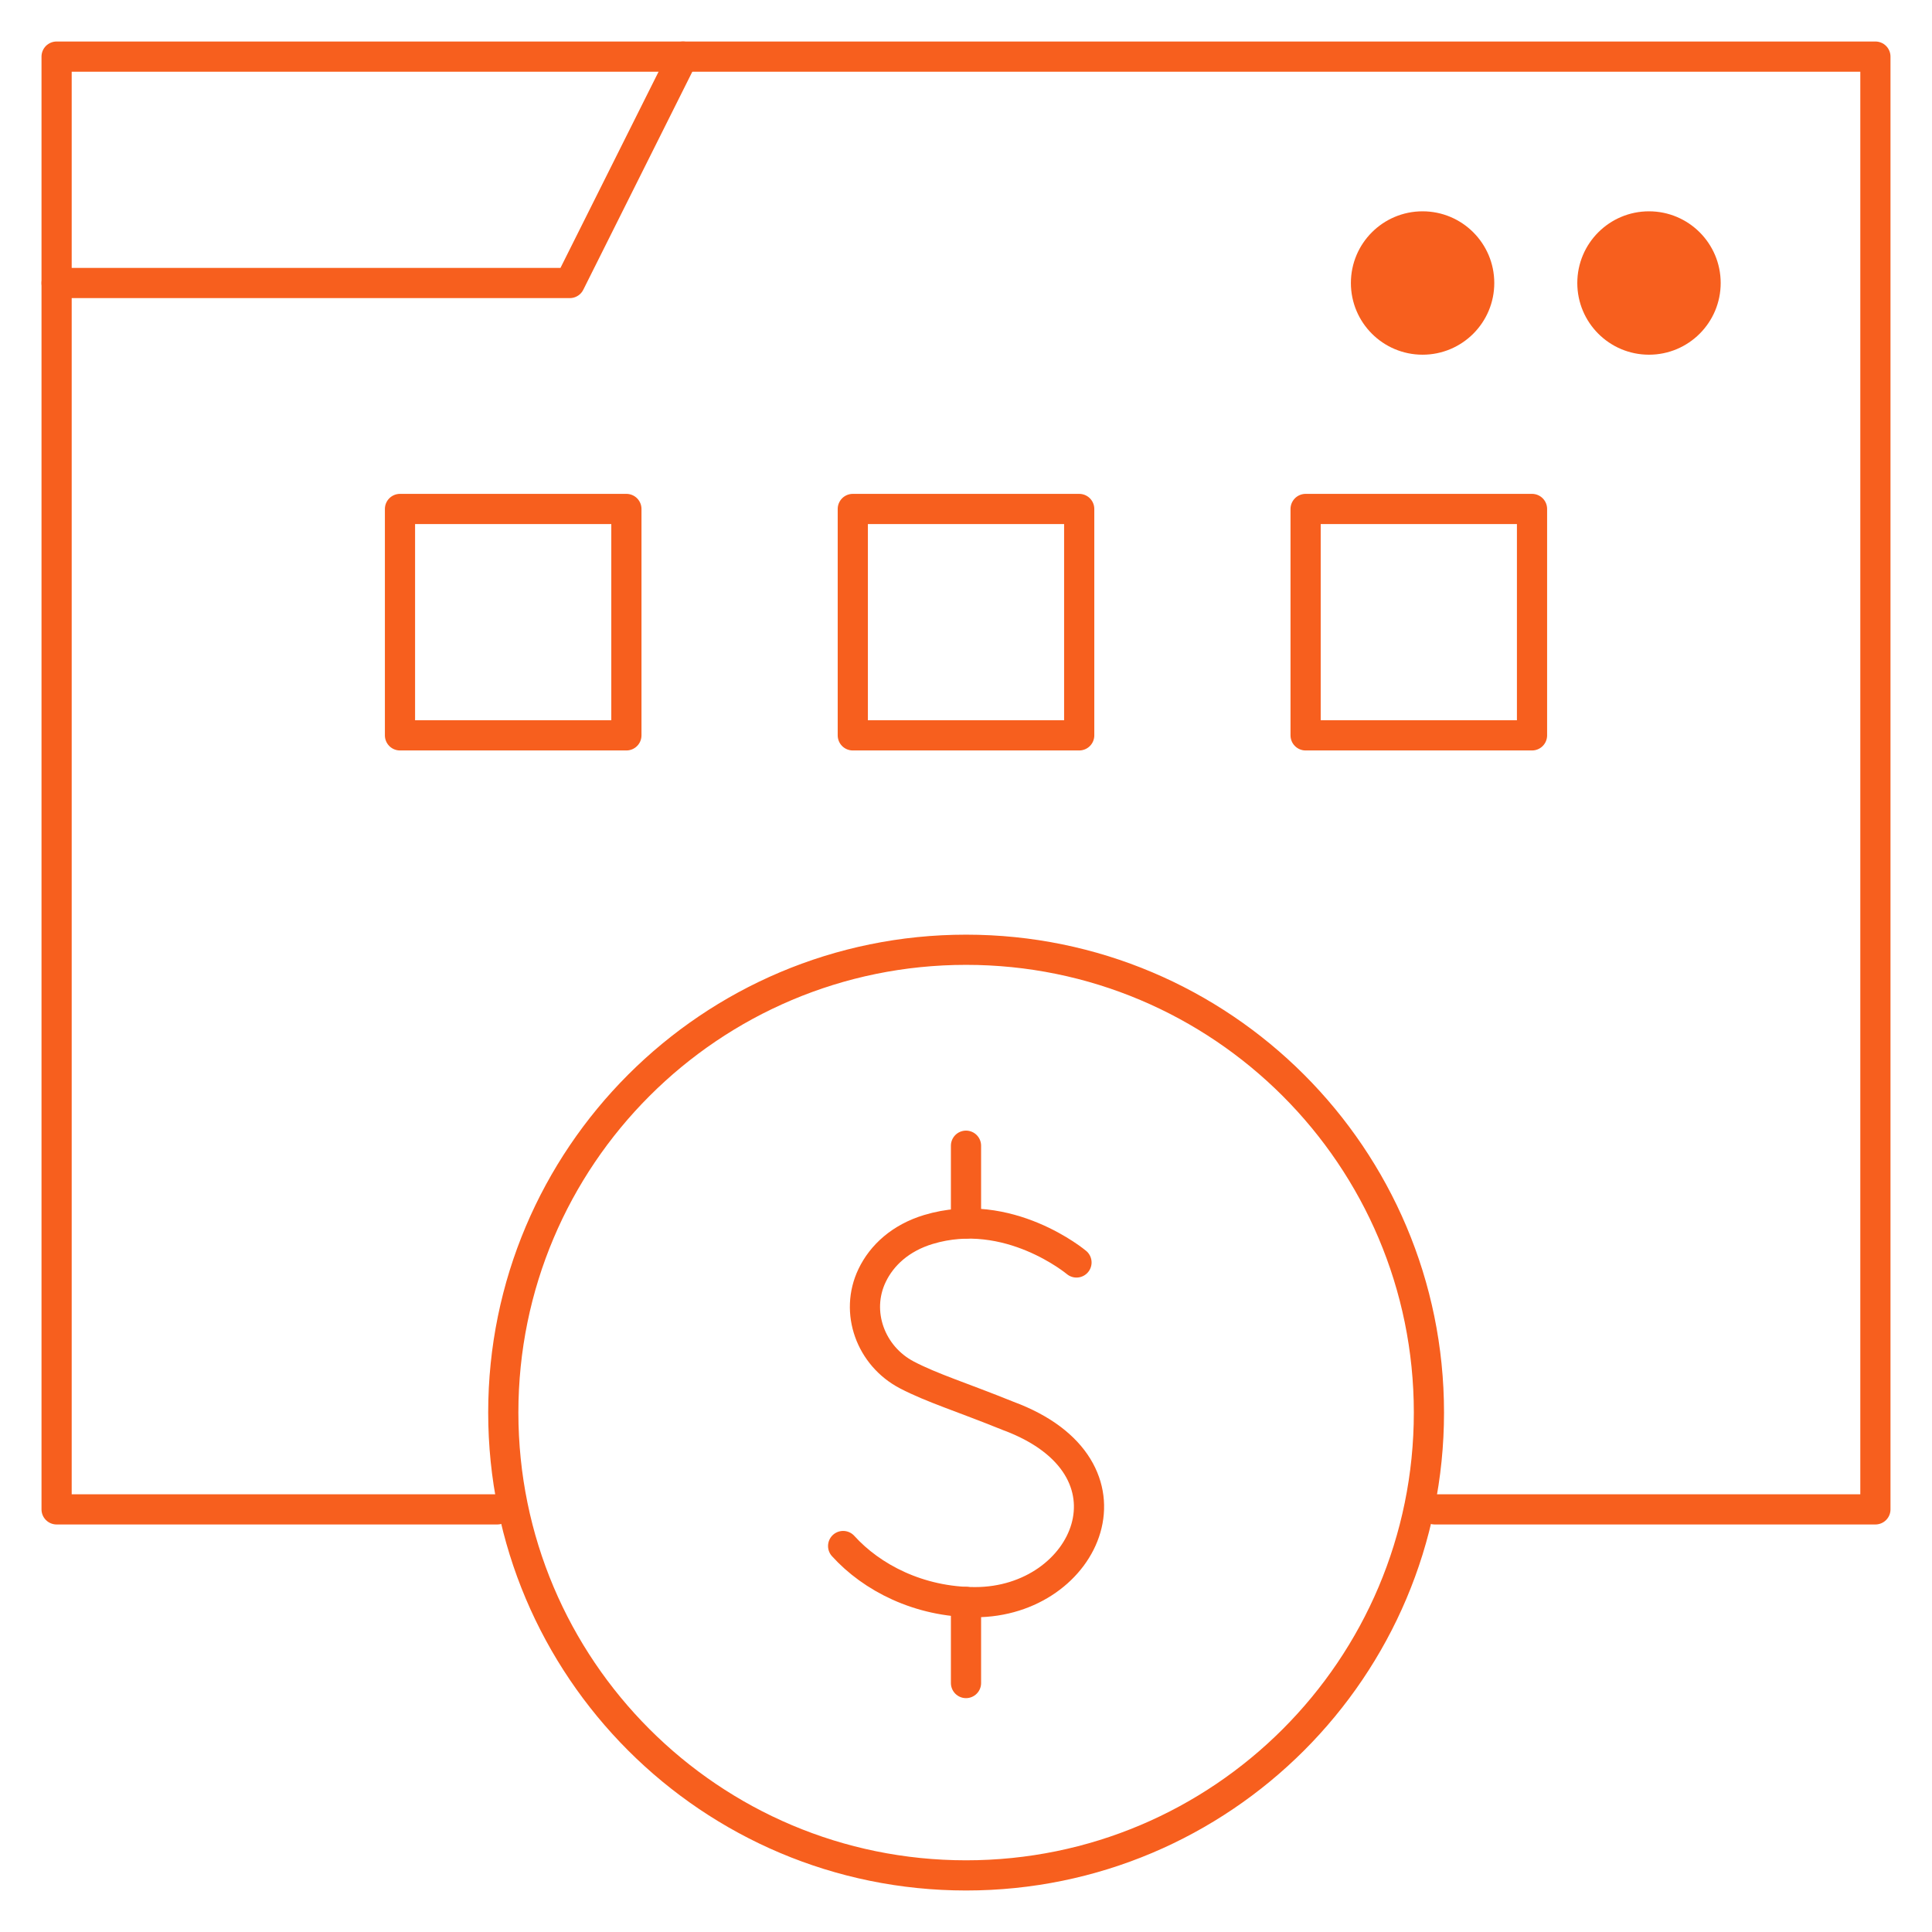
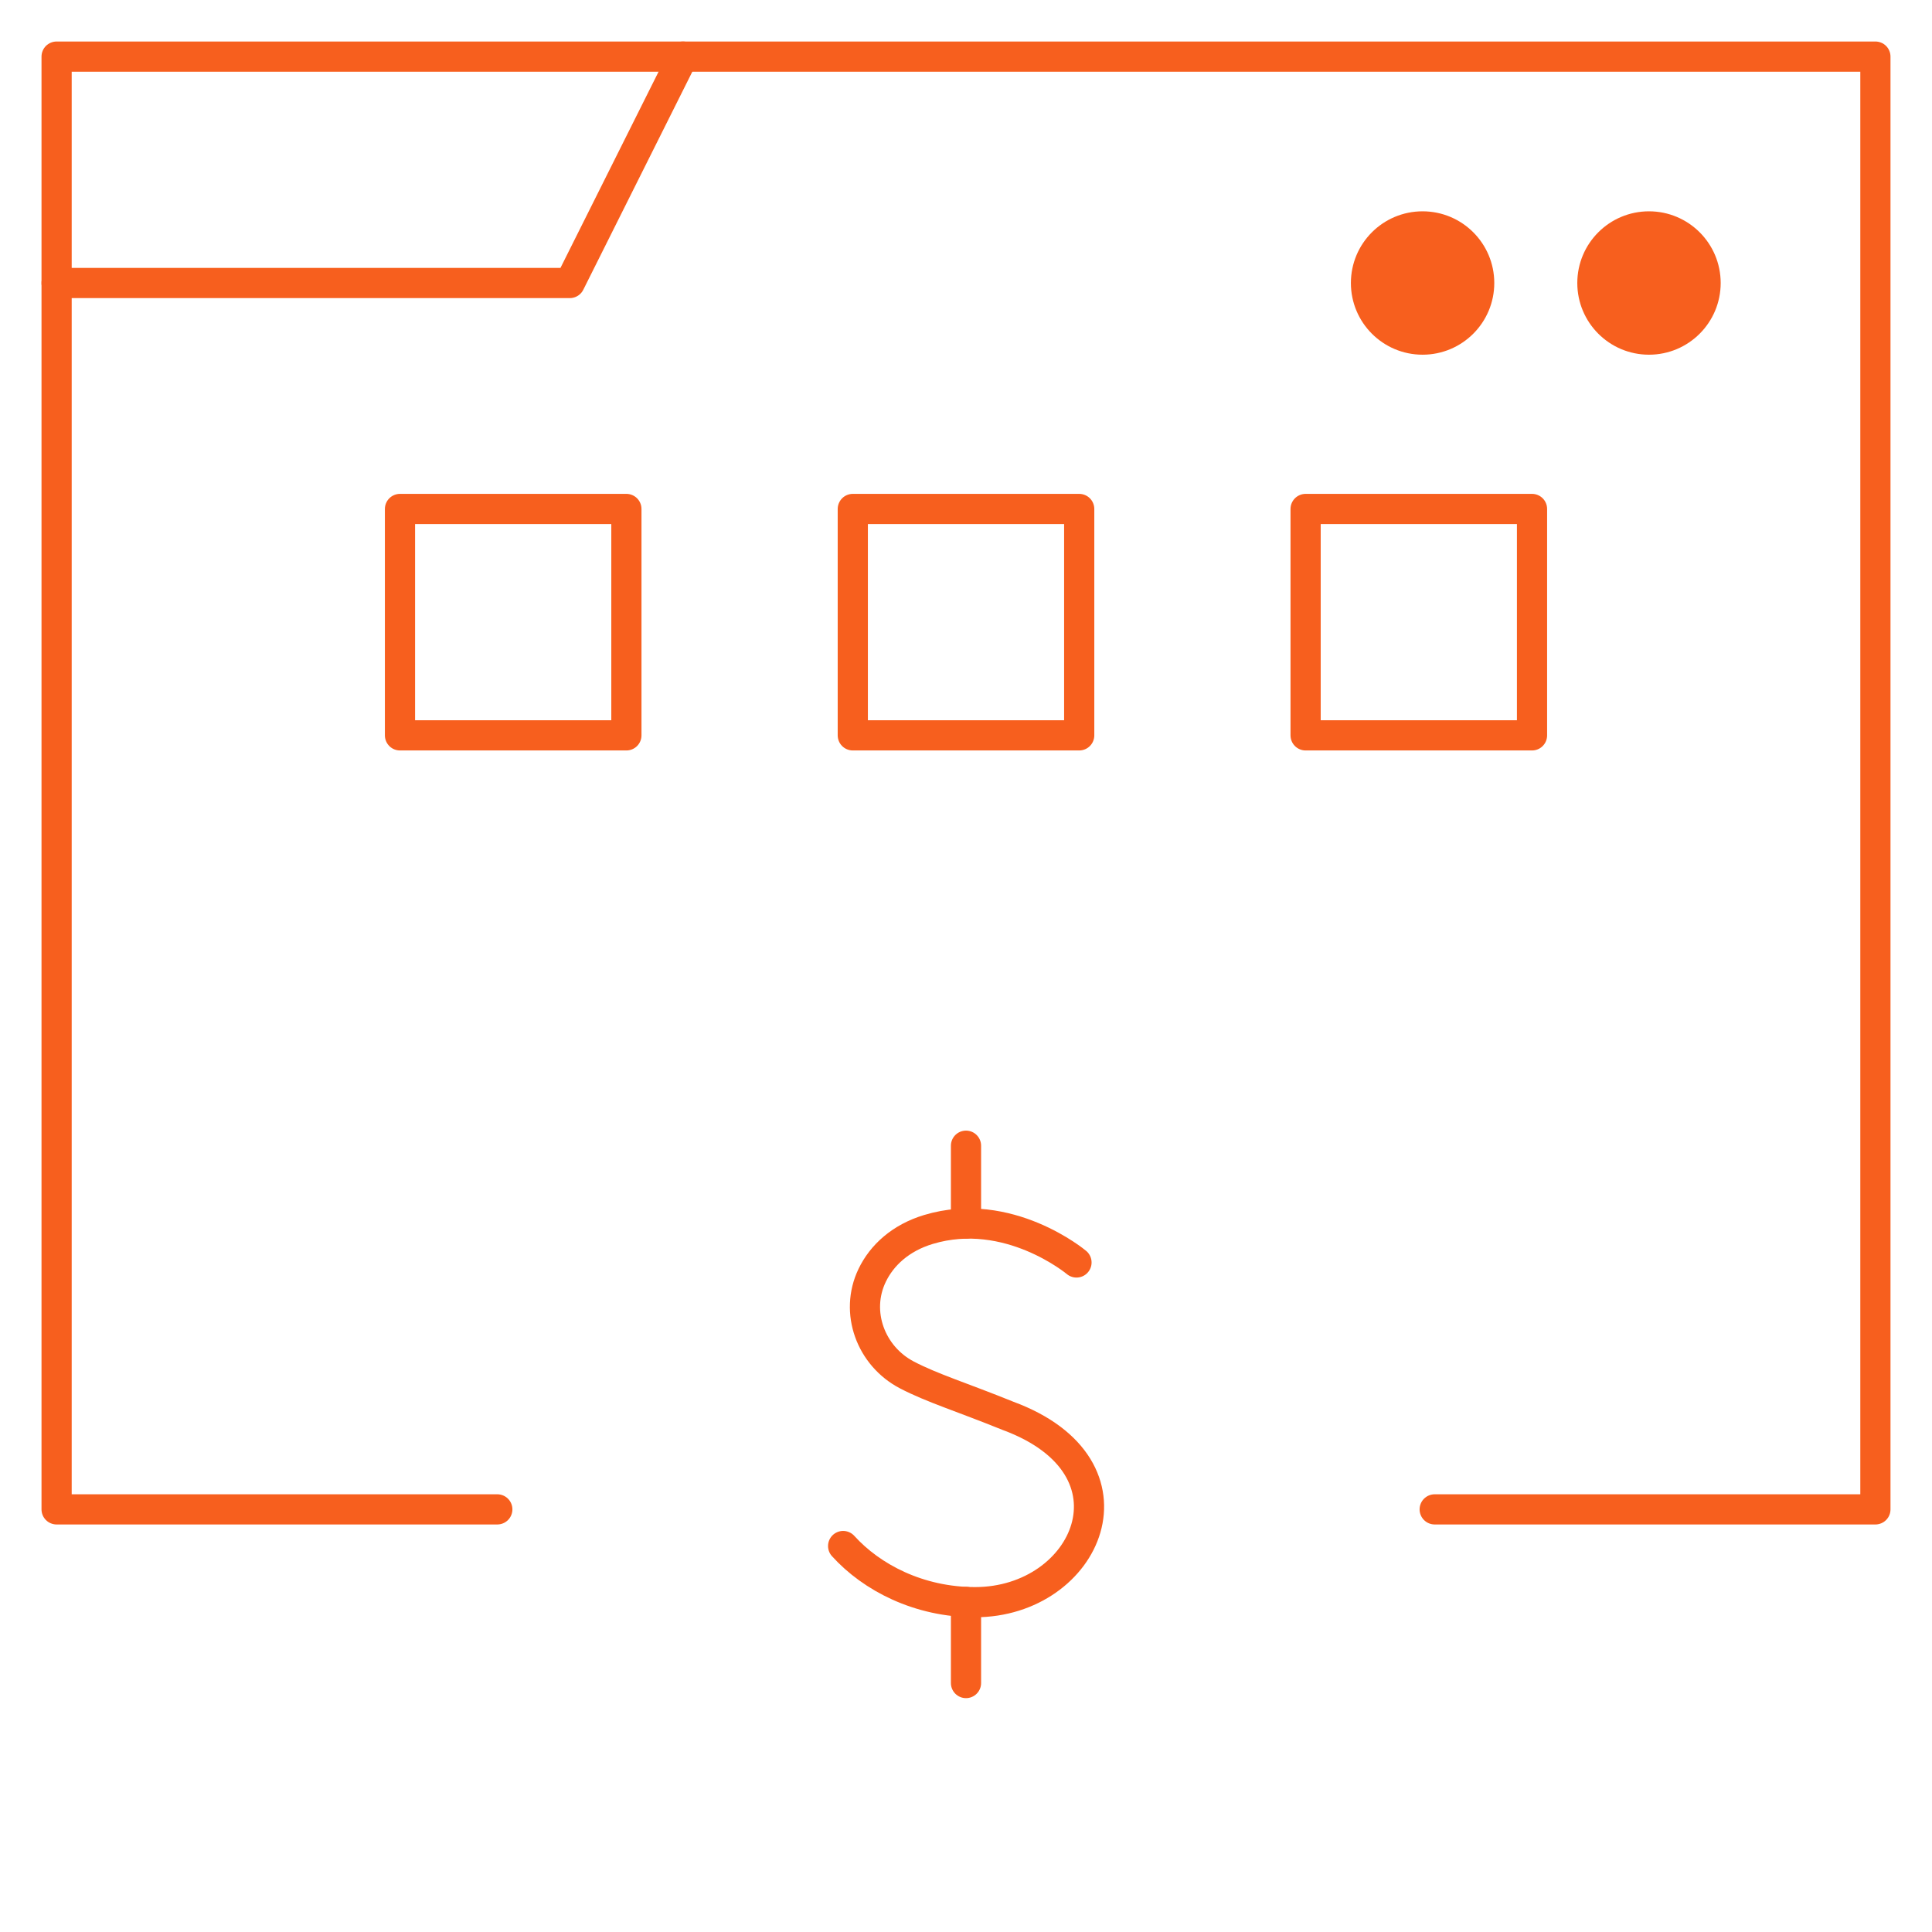
<svg xmlns="http://www.w3.org/2000/svg" width="64" height="64" viewBox="0 0 64 64" fill="none">
  <path d="M16.474 50H1.875V9.375V1.875H22.625H62.125V50H47.526" stroke="#F75F1E" stroke-miterlimit="10" stroke-linecap="round" stroke-linejoin="round" />
  <path d="M22.625 1.875L18.875 9.375H1.875" stroke="#F75F1E" stroke-miterlimit="10" stroke-linecap="round" stroke-linejoin="round" />
  <circle cx="54.625" cy="9.375" r="1.875" fill="#F75F1E" stroke="#F75F1E" stroke-miterlimit="10" stroke-linecap="round" stroke-linejoin="round" />
  <circle cx="47.125" cy="9.375" r="1.875" fill="#F75F1E" stroke="#F75F1E" stroke-miterlimit="10" stroke-linecap="round" stroke-linejoin="round" />
-   <path d="M32.003 62.125C40.471 62.125 47.335 55.261 47.335 46.793C47.335 38.326 40.471 31.462 32.003 31.462C23.536 31.462 16.672 38.326 16.672 46.793C16.672 55.261 23.536 62.125 32.003 62.125Z" stroke="#F75F1E" stroke-miterlimit="10" stroke-linecap="round" stroke-linejoin="round" />
  <path d="M35.66 41.821C35.66 41.821 33.409 39.929 30.755 40.728C29.834 41.006 29.212 41.58 28.891 42.249C28.304 43.47 28.845 44.924 30.046 45.549C30.884 45.985 31.845 46.276 33.39 46.901C38.009 48.605 36.019 53.074 32.3 53.074C30.438 53.074 28.876 52.258 27.93 51.214" stroke="#F75F1E" stroke-miterlimit="10" stroke-linecap="round" stroke-linejoin="round" />
  <path d="M32 55.753V53.066" stroke="#F75F1E" stroke-miterlimit="10" stroke-linecap="round" stroke-linejoin="round" />
  <path d="M32 40.532V37.953" stroke="#F75F1E" stroke-miterlimit="10" stroke-linecap="round" stroke-linejoin="round" />
  <path d="M35.75 16.86H28.25V24.36H35.75V16.86Z" stroke="#F75F1E" stroke-miterlimit="10" stroke-linecap="round" stroke-linejoin="round" />
  <path d="M13.25 24.36L20.75 24.36L20.75 16.86L13.25 16.86L13.25 24.36Z" stroke="#F75F1E" stroke-miterlimit="10" stroke-linecap="round" stroke-linejoin="round" />
  <path d="M43.25 24.36L50.75 24.36L50.75 16.86L43.25 16.86L43.25 24.36Z" stroke="#F75F1E" stroke-miterlimit="10" stroke-linecap="round" stroke-linejoin="round" />
</svg>